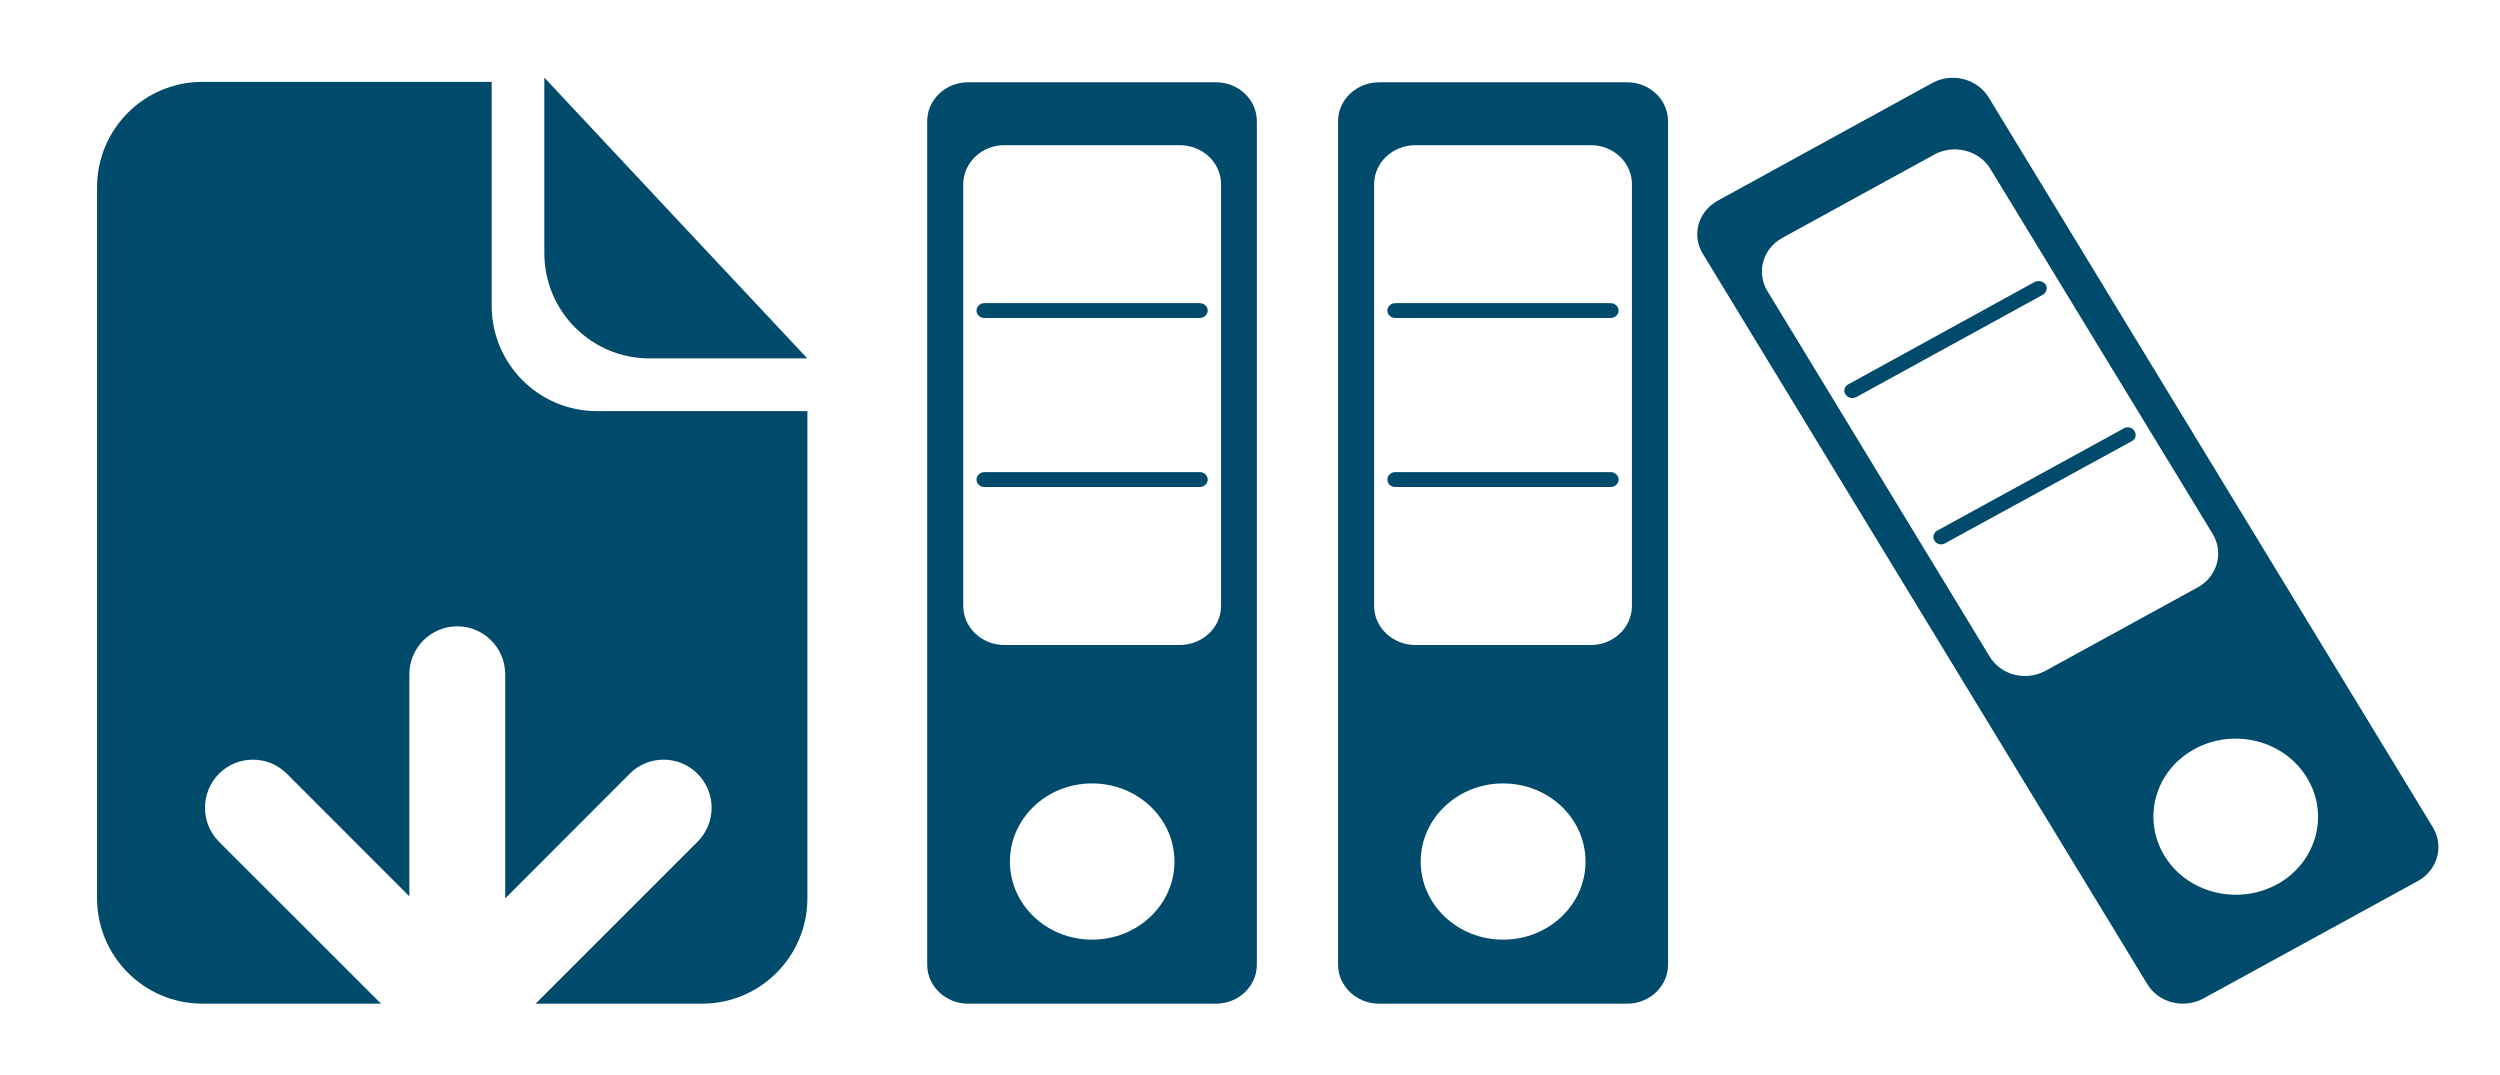
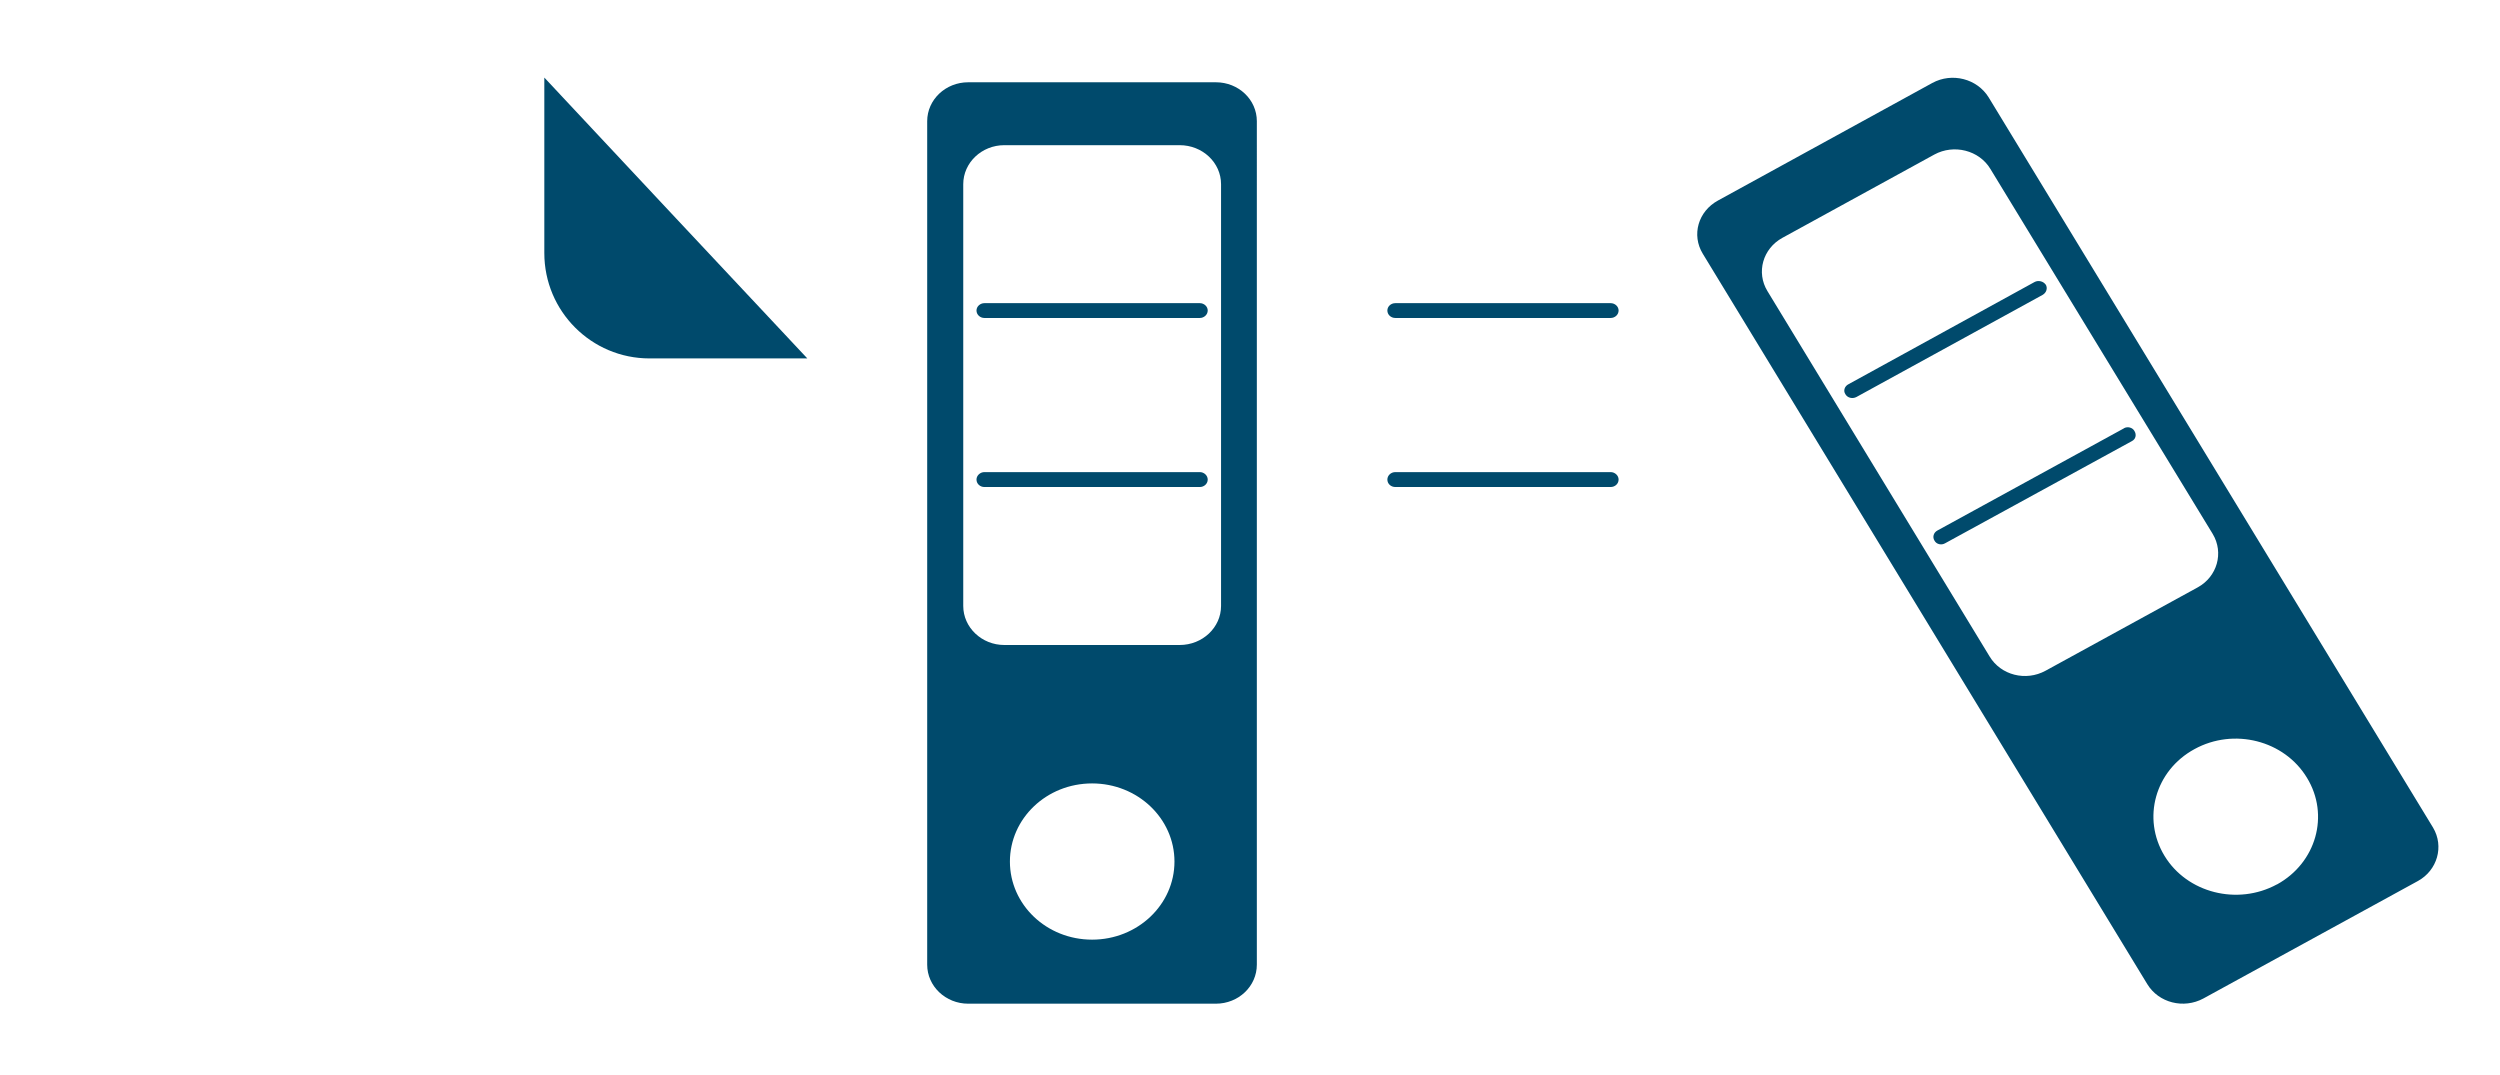
<svg xmlns="http://www.w3.org/2000/svg" version="1.1" id="Warstwa_1" x="0px" y="0px" width="28.5px" height="12.25px" viewBox="0 0 28.5 12.25" enable-background="new 0 0 28.5 12.25" xml:space="preserve">
  <defs id="defs16" />
  <g id="g264" transform="matrix(0.957,0,0,0.958,0.18,0.301)" style="fill:#004a6c;fill-opacity:1">
    <g id="g270" transform="translate(50.679,69.57)" style="fill:#004a6c;fill-opacity:1">
      <path id="path272" fill="#1d4a6e" d="m -42.817,-67.289 -1.566,-1.672 v 2.088 c 0,0.693 0.561,1.254 1.253,1.254 h 1.88 l -1.567,-1.67" style="fill:#004a6c;fill-opacity:1" />
    </g>
    <g id="g274" transform="translate(44.084,53.45)" style="fill:#004a6c;fill-opacity:1">
-       <path id="path276" fill="#1d4a6e" d="m -37.162,-48.872 c -0.691,0 -1.253,-0.561 -1.253,-1.254 v -2.664 h -3.447 c -0.692,0 -1.254,0.562 -1.254,1.254 v 8.461 c 0,0.691 0.562,1.254 1.254,1.254 h 2.131 c -0.008,-0.008 -0.017,-0.012 -0.024,-0.021 l -1.908,-1.905 c -0.223,-0.225 -0.223,-0.585 0,-0.81 0.223,-0.223 0.584,-0.223 0.808,0 l 1.459,1.459 v -2.641 c 0,-0.316 0.256,-0.572 0.571,-0.572 0.315,0 0.571,0.256 0.571,0.572 v 2.666 l 1.483,-1.484 c 0.223,-0.223 0.584,-0.223 0.808,0 0.224,0.225 0.224,0.585 0,0.81 l -1.907,1.905 c -0.008,0.01 -0.018,0.014 -0.025,0.021 h 1.988 c 0.692,0 1.253,-0.563 1.253,-1.254 v -5.797 h -2.508" style="fill:#004a6c;fill-opacity:1" />
-     </g>
+       </g>
  </g>
  <path id="path3708" style="fill:#004a6c;fill-opacity:1;fill-rule:nonzero;stroke:none;stroke-width:0.115" d="m 13.92,6.908 c 0,0.245 -0.211,0.445 -0.472,0.445 h -1.999 c -0.257,0 -0.468,-0.2 -0.468,-0.445 V 2.1 c 0,-0.246 0.211,-0.445 0.468,-0.445 h 1.999 c 0.261,0 0.472,0.199 0.472,0.445 z m -1.47,3.804 c -0.52,0 -0.937,-0.399 -0.937,-0.89 0,-0.491 0.417,-0.891 0.937,-0.891 0.519,0 0.939,0.399 0.939,0.891 0,0.491 -0.42,0.89 -0.939,0.89 z m 1.411,-9.774 h -2.824 c -0.257,0 -0.467,0.198 -0.467,0.444 v 9.615 c 0,0.246 0.21,0.445 0.467,0.445 h 2.824 c 0.259,0 0.467,-0.199 0.467,-0.445 V 1.382 c 0,-0.246 -0.208,-0.444 -0.467,-0.444" />
  <path id="path3710" style="fill:#004a6c;fill-opacity:1;fill-rule:nonzero;stroke:none;stroke-width:0.115" d="m 13.678,3.456 h -2.456 c -0.048,0 -0.09,0.038 -0.09,0.084 0,0.047 0.041,0.085 0.09,0.085 h 2.456 c 0.048,0 0.09,-0.038 0.09,-0.085 0,-0.046 -0.041,-0.084 -0.09,-0.084" />
  <path id="path3712" style="fill:#004a6c;fill-opacity:1;fill-rule:nonzero;stroke:none;stroke-width:0.115" d="m 13.678,5.382 h -2.456 c -0.048,0 -0.09,0.039 -0.09,0.085 0,0.048 0.041,0.085 0.09,0.085 h 2.456 c 0.048,0 0.09,-0.037 0.09,-0.085 0,-0.046 -0.041,-0.085 -0.09,-0.085" />
-   <path id="path3714" style="fill:#004a6c;fill-opacity:1;fill-rule:nonzero;stroke:none;stroke-width:0.115" d="m 18.604,6.908 c 0,0.245 -0.21,0.445 -0.468,0.445 h -1.999 c -0.261,0 -0.472,-0.2 -0.472,-0.445 V 2.1 c 0,-0.246 0.211,-0.445 0.472,-0.445 h 1.999 c 0.258,0 0.468,0.199 0.468,0.445 z m -1.469,3.804 c -0.519,0 -0.939,-0.399 -0.939,-0.89 0,-0.491 0.42,-0.891 0.939,-0.891 0.521,0 0.94,0.399 0.94,0.891 0,0.491 -0.419,0.89 -0.94,0.89 z m 1.414,-9.774 h -2.825 c -0.261,0 -0.47,0.198 -0.47,0.444 v 9.615 c 0,0.246 0.21,0.445 0.47,0.445 h 2.825 c 0.257,0 0.467,-0.199 0.467,-0.445 V 1.382 c 0,-0.246 -0.21,-0.444 -0.467,-0.444" />
  <path id="path3716" style="fill:#004a6c;fill-opacity:1;fill-rule:nonzero;stroke:none;stroke-width:0.115" d="m 18.361,3.456 h -2.454 c -0.051,0 -0.091,0.038 -0.091,0.084 0,0.047 0.04,0.085 0.091,0.085 h 2.454 c 0.05,0 0.091,-0.038 0.091,-0.085 0,-0.046 -0.041,-0.084 -0.091,-0.084" />
  <path id="path3718" style="fill:#004a6c;fill-opacity:1;fill-rule:nonzero;stroke:none;stroke-width:0.115" d="m 18.361,5.382 h -2.454 c -0.051,0 -0.091,0.039 -0.091,0.085 0,0.048 0.04,0.085 0.091,0.085 h 2.454 c 0.05,0 0.091,-0.037 0.091,-0.085 0,-0.046 -0.041,-0.085 -0.091,-0.085" />
  <path id="path3720" style="fill:#004a6c;fill-opacity:1;fill-rule:nonzero;stroke:none;stroke-width:0.115" d="m 25.957,10.082 c -0.449,0.244 -1.025,0.098 -1.282,-0.326 -0.258,-0.426 -0.108,-0.971 0.342,-1.216 0.448,-0.246 1.023,-0.101 1.282,0.326 0.261,0.426 0.106,0.971 -0.342,1.217 z M 23.32,7.646 C 23.094,7.77 22.809,7.697 22.681,7.483 L 20.149,3.319 C 20.019,3.107 20.095,2.834 20.32,2.711 l 1.731,-0.949 c 0.224,-0.122 0.511,-0.049 0.639,0.163 l 2.535,4.162 c 0.129,0.215 0.051,0.487 -0.171,0.609 z M 27.737,9.435 22.67,1.109 C 22.539,0.898 22.254,0.823 22.028,0.946 L 19.585,2.286 c -0.226,0.123 -0.304,0.393 -0.173,0.607 l 5.067,8.326 c 0.13,0.214 0.415,0.285 0.639,0.164 l 2.447,-1.34 C 27.786,9.921 27.864,9.649 27.737,9.435" />
  <path id="path3722" style="fill:#004a6c;fill-opacity:1;fill-rule:nonzero;stroke:none;stroke-width:0.115" d="m 23.32,3.244 c -0.026,-0.038 -0.083,-0.052 -0.126,-0.029 l -2.121,1.165 c -0.044,0.022 -0.063,0.074 -0.035,0.115 0.025,0.042 0.081,0.054 0.125,0.031 l 2.124,-1.165 c 0.042,-0.025 0.059,-0.075 0.034,-0.118" />
  <path id="path3724" style="fill:#004a6c;fill-opacity:1;fill-rule:nonzero;stroke:none;stroke-width:0.115" d="m 24.213,4.883 -2.127,1.165 c -0.044,0.024 -0.058,0.075 -0.033,0.115 0.022,0.042 0.078,0.055 0.12,0.031 l 2.13,-1.165 c 0.044,-0.022 0.057,-0.074 0.028,-0.118 -0.022,-0.038 -0.077,-0.052 -0.118,-0.029" />
</svg>